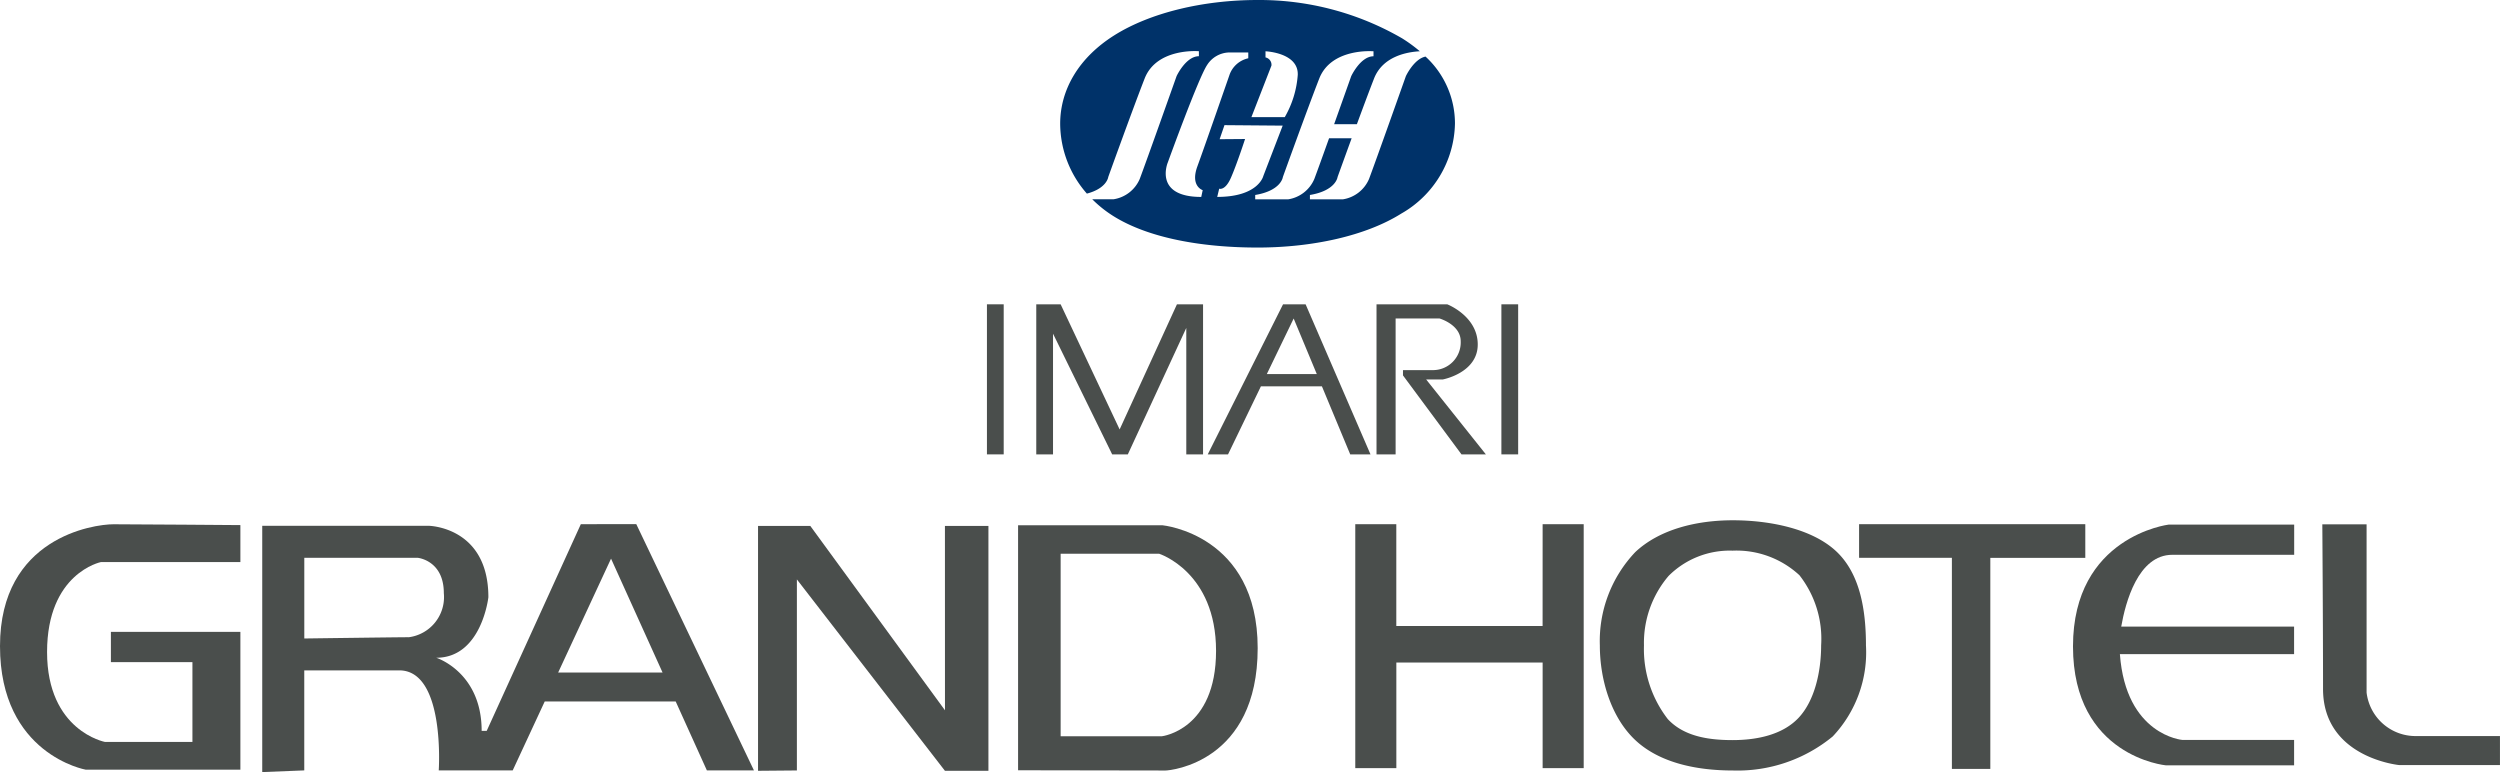
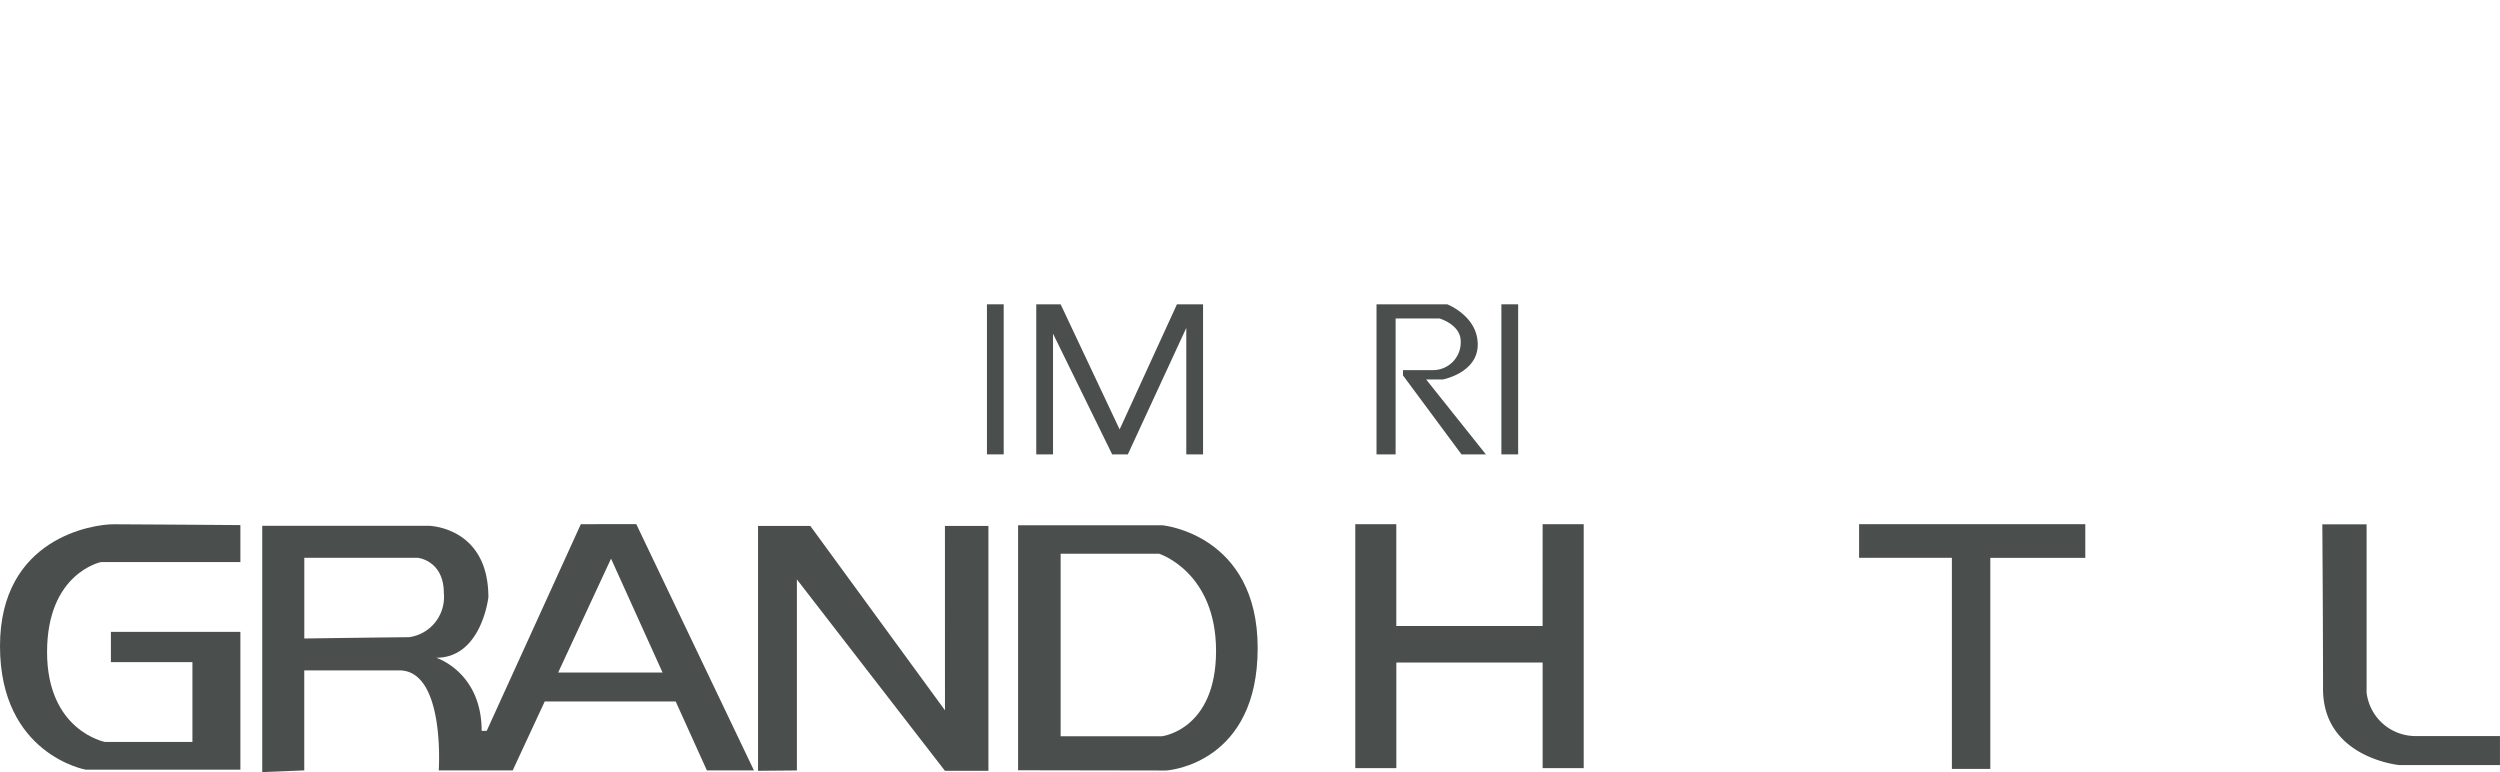
<svg xmlns="http://www.w3.org/2000/svg" width="210.441" height="65" viewBox="0 0 210.441 65">
  <g transform="translate(-29.429 -36.023)">
    <g transform="translate(29.429 79.818)">
      <path d="M29.429,187.864c0,9.127,7.217,10.4,7.217,10.4H49.664v-11.6h-10.9v2.547h6.863v6.721H38.273s-4.882-.92-4.882-7.571,4.527-7.57,4.527-7.57H49.664v-3.114s-8.987-.07-10.684-.07S29.429,178.737,29.429,187.864Z" transform="translate(-29.429 -177.271)" fill="#4a4e4c" />
      <path d="M127.1,177.6l-7.924,17.4h-.424c0-4.953-3.821-6.156-3.821-6.156,3.82,0,4.387-5.094,4.387-5.094,0-5.943-5.024-6.014-5.024-6.014H100.282v20.73l3.538-.141v-8.42h7.995c3.891,0,3.325,8.42,3.325,8.42h6.226l2.694-5.8h11.026l2.624,5.8h3.962l-9.905-20.73Zm-14.509,9.515c-.92,0-8.768.107-8.768.107v-6.791h9.551s2.194.212,2.194,2.972A3.409,3.409,0,0,1,112.587,187.12Zm12.6,2.973,4.452-9.588,4.337,9.588Z" transform="translate(-78.208 -177.271)" fill="#4a4e4c" />
      <path d="M249.983,193.579l-11.336-15.52h-4.4v20.613l3.271-.029V182.562l12.462,16.111h3.661V178.06h-3.661Z" transform="translate(-170.439 -177.584)" fill="#4a4e4c" />
      <path d="M316.667,177.887H304.5v20.621l12.4.021c.467,0,7.769-.722,7.769-10.3S316.667,177.887,316.667,177.887Zm-.059,17.758h-8.525V180.282h8.292s4.79,1.519,4.79,8.178S316.608,195.645,316.608,195.645Z" transform="translate(-218.802 -177.465)" fill="#4a4e4c" />
      <path d="M411.368,186.173H399.054V177.6H395.6v20.537h3.457v-8.89h12.314v8.89h3.457V177.6h-3.457Z" transform="translate(-281.518 -177.271)" fill="#4a4e4c" />
-       <path d="M472.89,176.534c-3.093,0-6.191.772-8.218,2.678a10.871,10.871,0,0,0-2.983,7.853c0,2.908.956,6.067,2.983,7.972s5.125,2.559,8.218,2.559a12.612,12.612,0,0,0,8.4-2.864,10.3,10.3,0,0,0,2.8-7.668c0-2.908-.469-6.008-2.5-7.914S475.983,176.534,472.89,176.534Zm5.539,16.617c-1.35,1.443-3.511,1.887-5.57,1.887s-4.1-.322-5.447-1.765a9.628,9.628,0,0,1-2.009-6.208,8.677,8.677,0,0,1,2.07-5.844,7.277,7.277,0,0,1,5.387-2.13,7.8,7.8,0,0,1,5.631,2.07,8.685,8.685,0,0,1,1.826,5.9C480.316,189.266,479.778,191.708,478.429,193.151Z" transform="translate(-327.02 -176.534)" fill="#4a4e4c" />
      <path d="M550.776,180.435V177.6H531.734v2.83h7.812V198.2h3.235V180.435Z" transform="translate(-375.243 -177.271)" fill="#4a4e4c" />
-       <path d="M589.528,187.953c0,9.278,7.812,10.01,7.812,10.01h10.8v-2.137h-9.4s-4.762-.387-5.264-7.224h14.663v-2.318H593.589c.351-2.015,1.413-6.042,4.3-6.042h10.258V177.7H597.584S589.528,178.675,589.528,187.953Z" transform="translate(-415.031 -177.336)" fill="#4a4e4c" />
      <path d="M664.776,195.454a4.149,4.149,0,0,1-4.15-3.663V177.632H656.9s.06,8.057.06,13.855,6.409,6.409,6.409,6.409h8.484v-2.441Z" transform="translate(-461.415 -177.29)" fill="#4a4e4c" />
    </g>
    <rect width="1.411" height="12.632" transform="translate(112.506 61.639)" fill="#4a4e4c" />
    <rect width="1.411" height="12.632" transform="translate(155.811 61.639)" fill="#4a4e4c" />
    <path d="M322.78,118.215h-1.525l-4.824,10.533-4.966-10.533h-2.052v12.632h1.411v-10.16l4.979,10.16h1.318l4.921-10.644v10.644h1.411V118.215Z" transform="translate(-192.755 -56.576)" fill="#4a4e4c" />
-     <path d="M367.737,130.847h1.707l-5.462-12.632h-1.9l-6.338,12.632h1.707l2.768-5.729h5.135Zm-7.02-6.762,2.259-4.676,1.946,4.676Z" transform="translate(-224.651 -56.576)" fill="#4a4e4c" />
    <path d="M405.536,124.541h1.4s2.942-.548,2.942-2.943-2.567-3.383-2.567-3.383h-5.954v12.632h1.608V119.409h3.7s1.779.513,1.779,1.916a2.332,2.332,0,0,1-2.327,2.429h-2.532v.445l4.926,6.649h2.052Z" transform="translate(-256.058 -56.576)" fill="#4a4e4c" />
    <g transform="translate(118.66 36.023)">
-       <path d="M346.608,40.786c-.983.2-1.656,1.65-1.656,1.65s-2.53,7.142-3.1,8.652a2.869,2.869,0,0,1-2.2,1.714h-2.776v-.367c2.2-.367,2.328-1.51,2.328-1.51s.53-1.474,1.185-3.265h-1.9c-.532,1.487-1.027,2.859-1.242,3.428a2.87,2.87,0,0,1-2.2,1.714h-2.776v-.367c2.2-.367,2.328-1.51,2.328-1.51s2.041-5.673,3.061-8.285,4.569-2.3,4.569-2.3l0,.421c-1.1,0-1.877,1.674-1.877,1.674s-.694,1.958-1.437,4.04h1.915c.516-1.4,1.053-2.841,1.442-3.836.732-1.875,2.767-2.242,3.857-2.3a12.661,12.661,0,0,0-1.5-1.094,23.993,23.993,0,0,0-12.157-3.222c-4.589,0-9.035,1.075-12.043,2.961s-4.575,4.583-4.575,7.461a8.96,8.96,0,0,0,2.248,5.875c1.694-.445,1.8-1.4,1.8-1.4s2.041-5.673,3.061-8.285,4.568-2.3,4.568-2.3l0,.421c-1.1,0-1.878,1.674-1.878,1.674s-2.53,7.142-3.1,8.652a2.87,2.87,0,0,1-2.2,1.714h-1.8a10.092,10.092,0,0,0,1.772,1.412c3.007,1.886,7.558,2.653,12.147,2.653s9.1-.976,12.1-2.862a8.915,8.915,0,0,0,4.513-7.56A7.641,7.641,0,0,0,346.608,40.786Zm-12.97.758a.631.631,0,0,0-.5-.687V40.34s2.778.111,2.715,1.984a8.3,8.3,0,0,1-1.093,3.558h-2.809ZM327.729,52.6c-4.041,0-2.816-2.9-2.816-2.9s2.571-7.1,3.306-8.2a2.26,2.26,0,0,1,1.837-1.061h1.632v.49a2.161,2.161,0,0,0-1.592,1.428s-2.081,6-2.694,7.673.449,2,.449,2Zm1.51-.694s.49.2.979-.9,1.2-3.282,1.2-3.282l-2.142.017.408-1.184,4.9.041-1.632,4.245s-.408,1.755-3.878,1.755Z" transform="translate(-315.843 -36.023)" fill="#003269" />
-     </g>
+       </g>
  </g>
</svg>